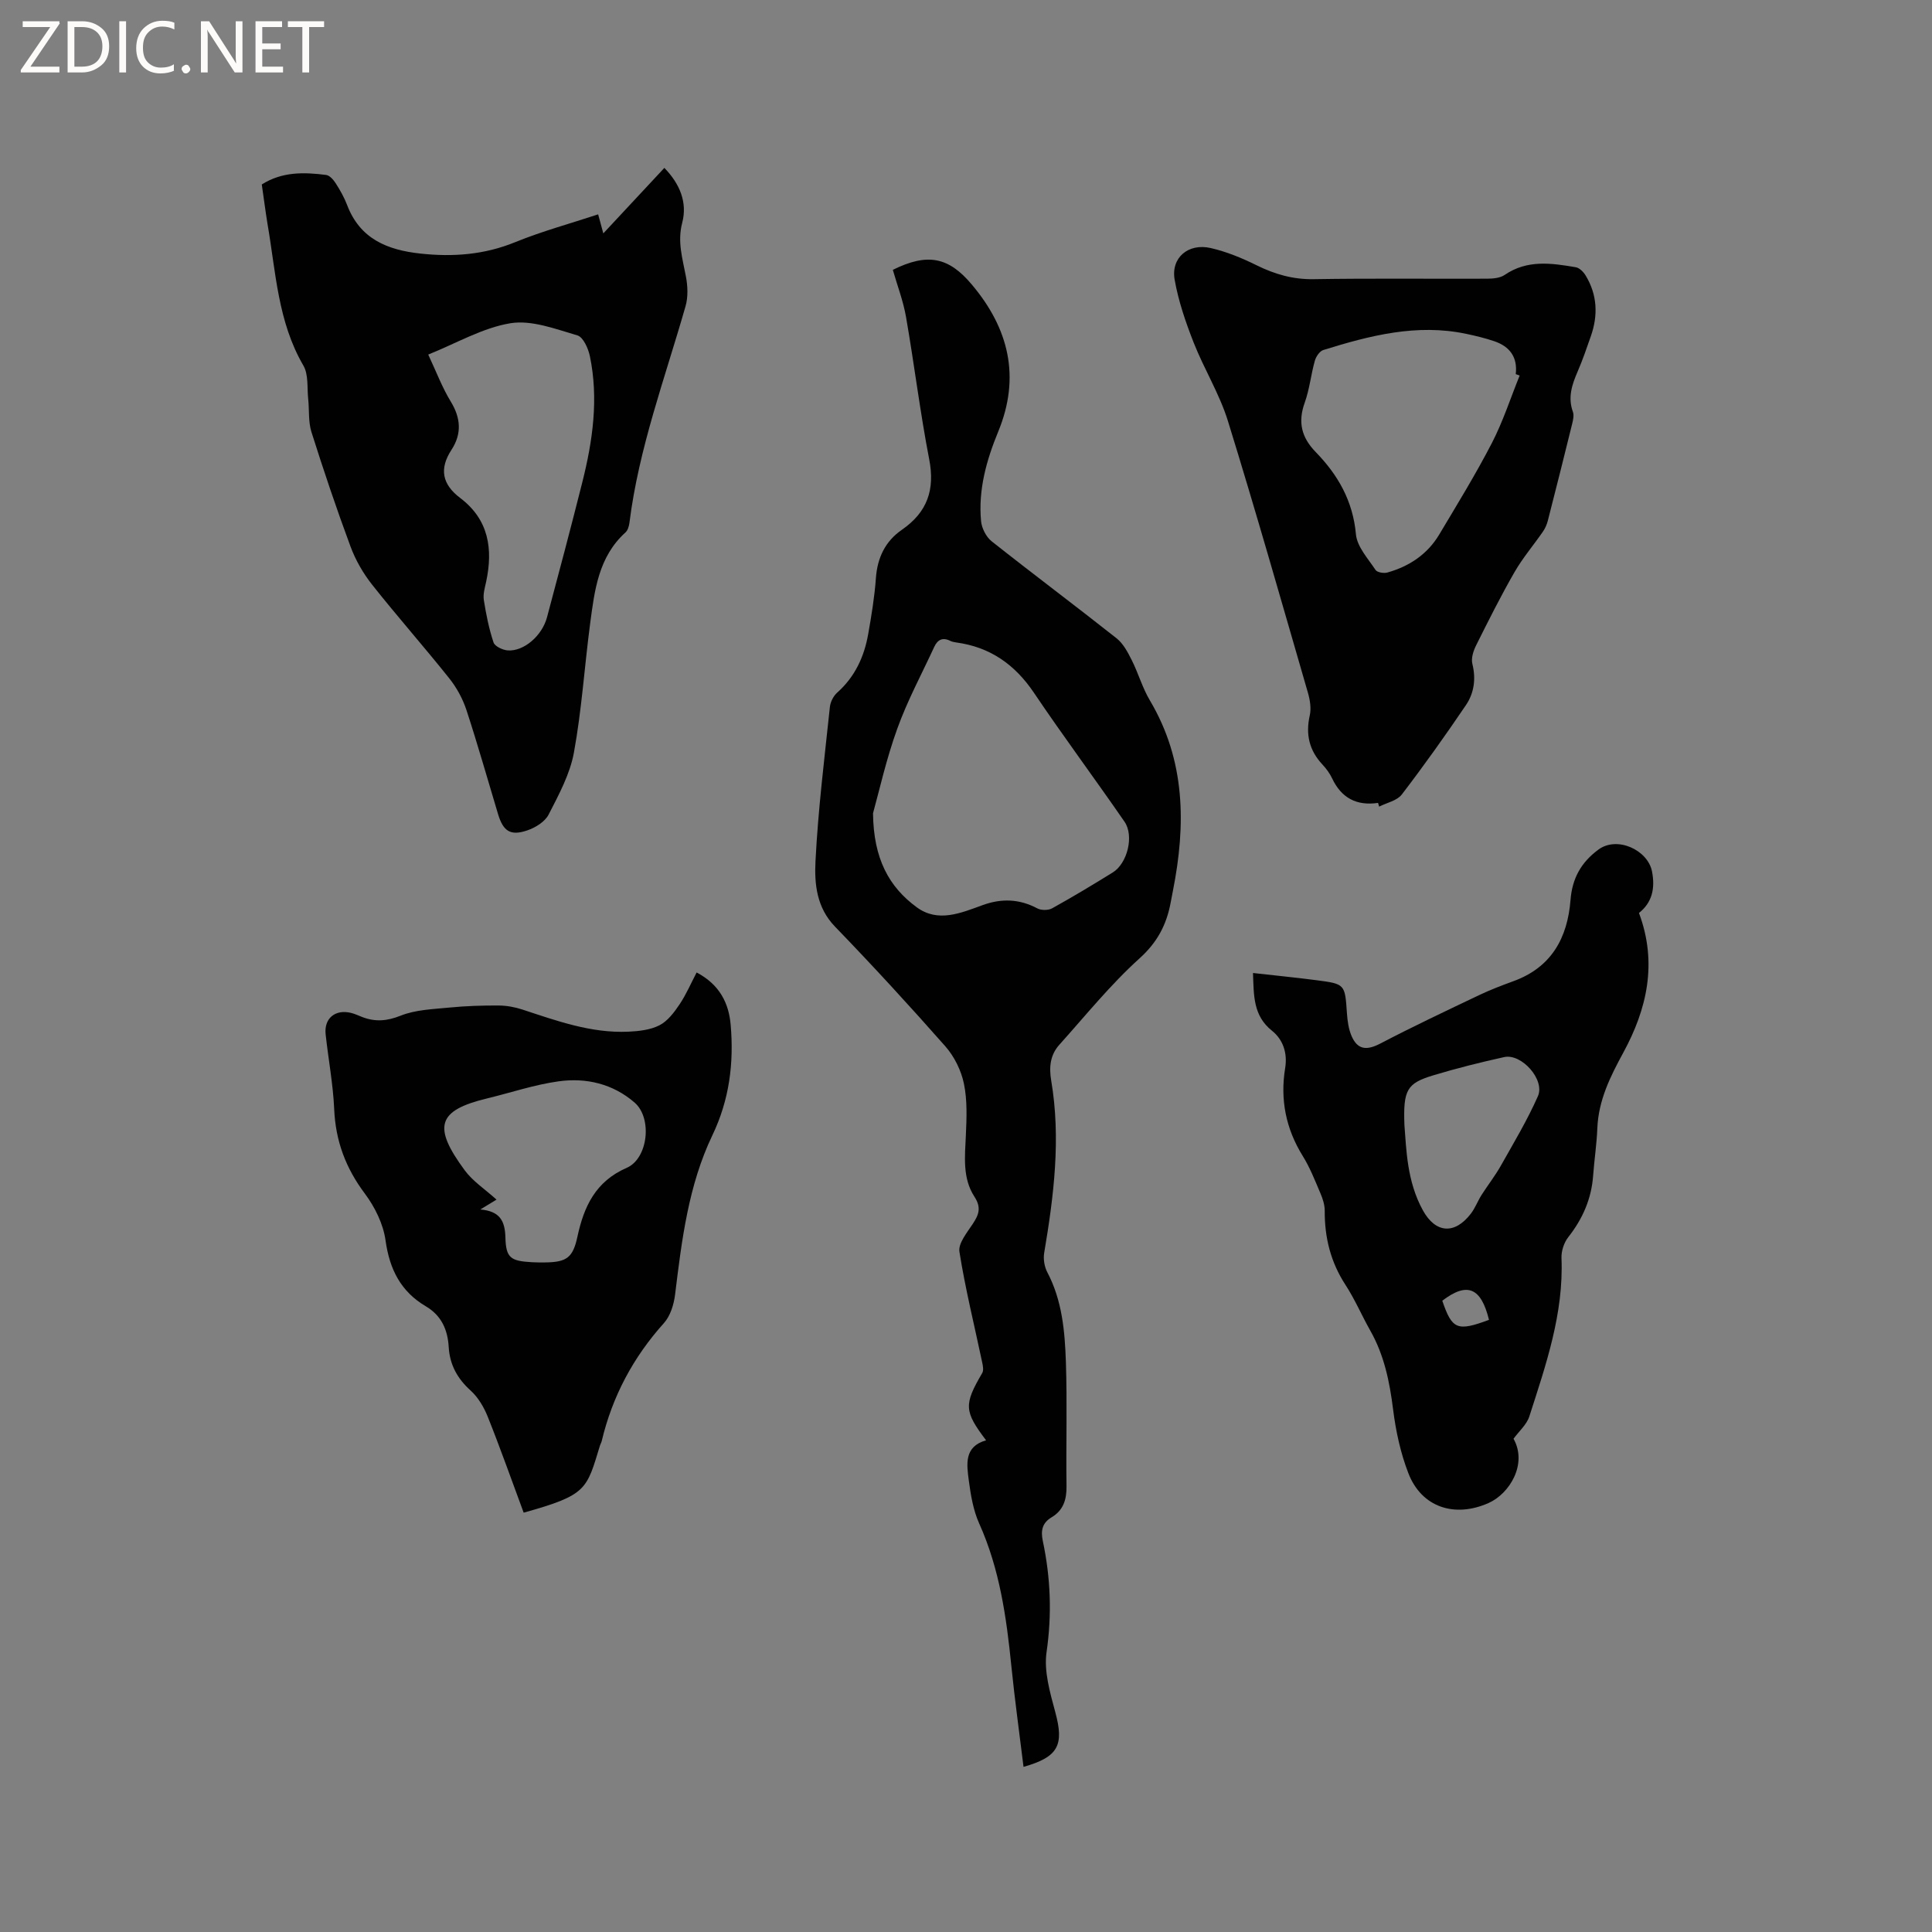
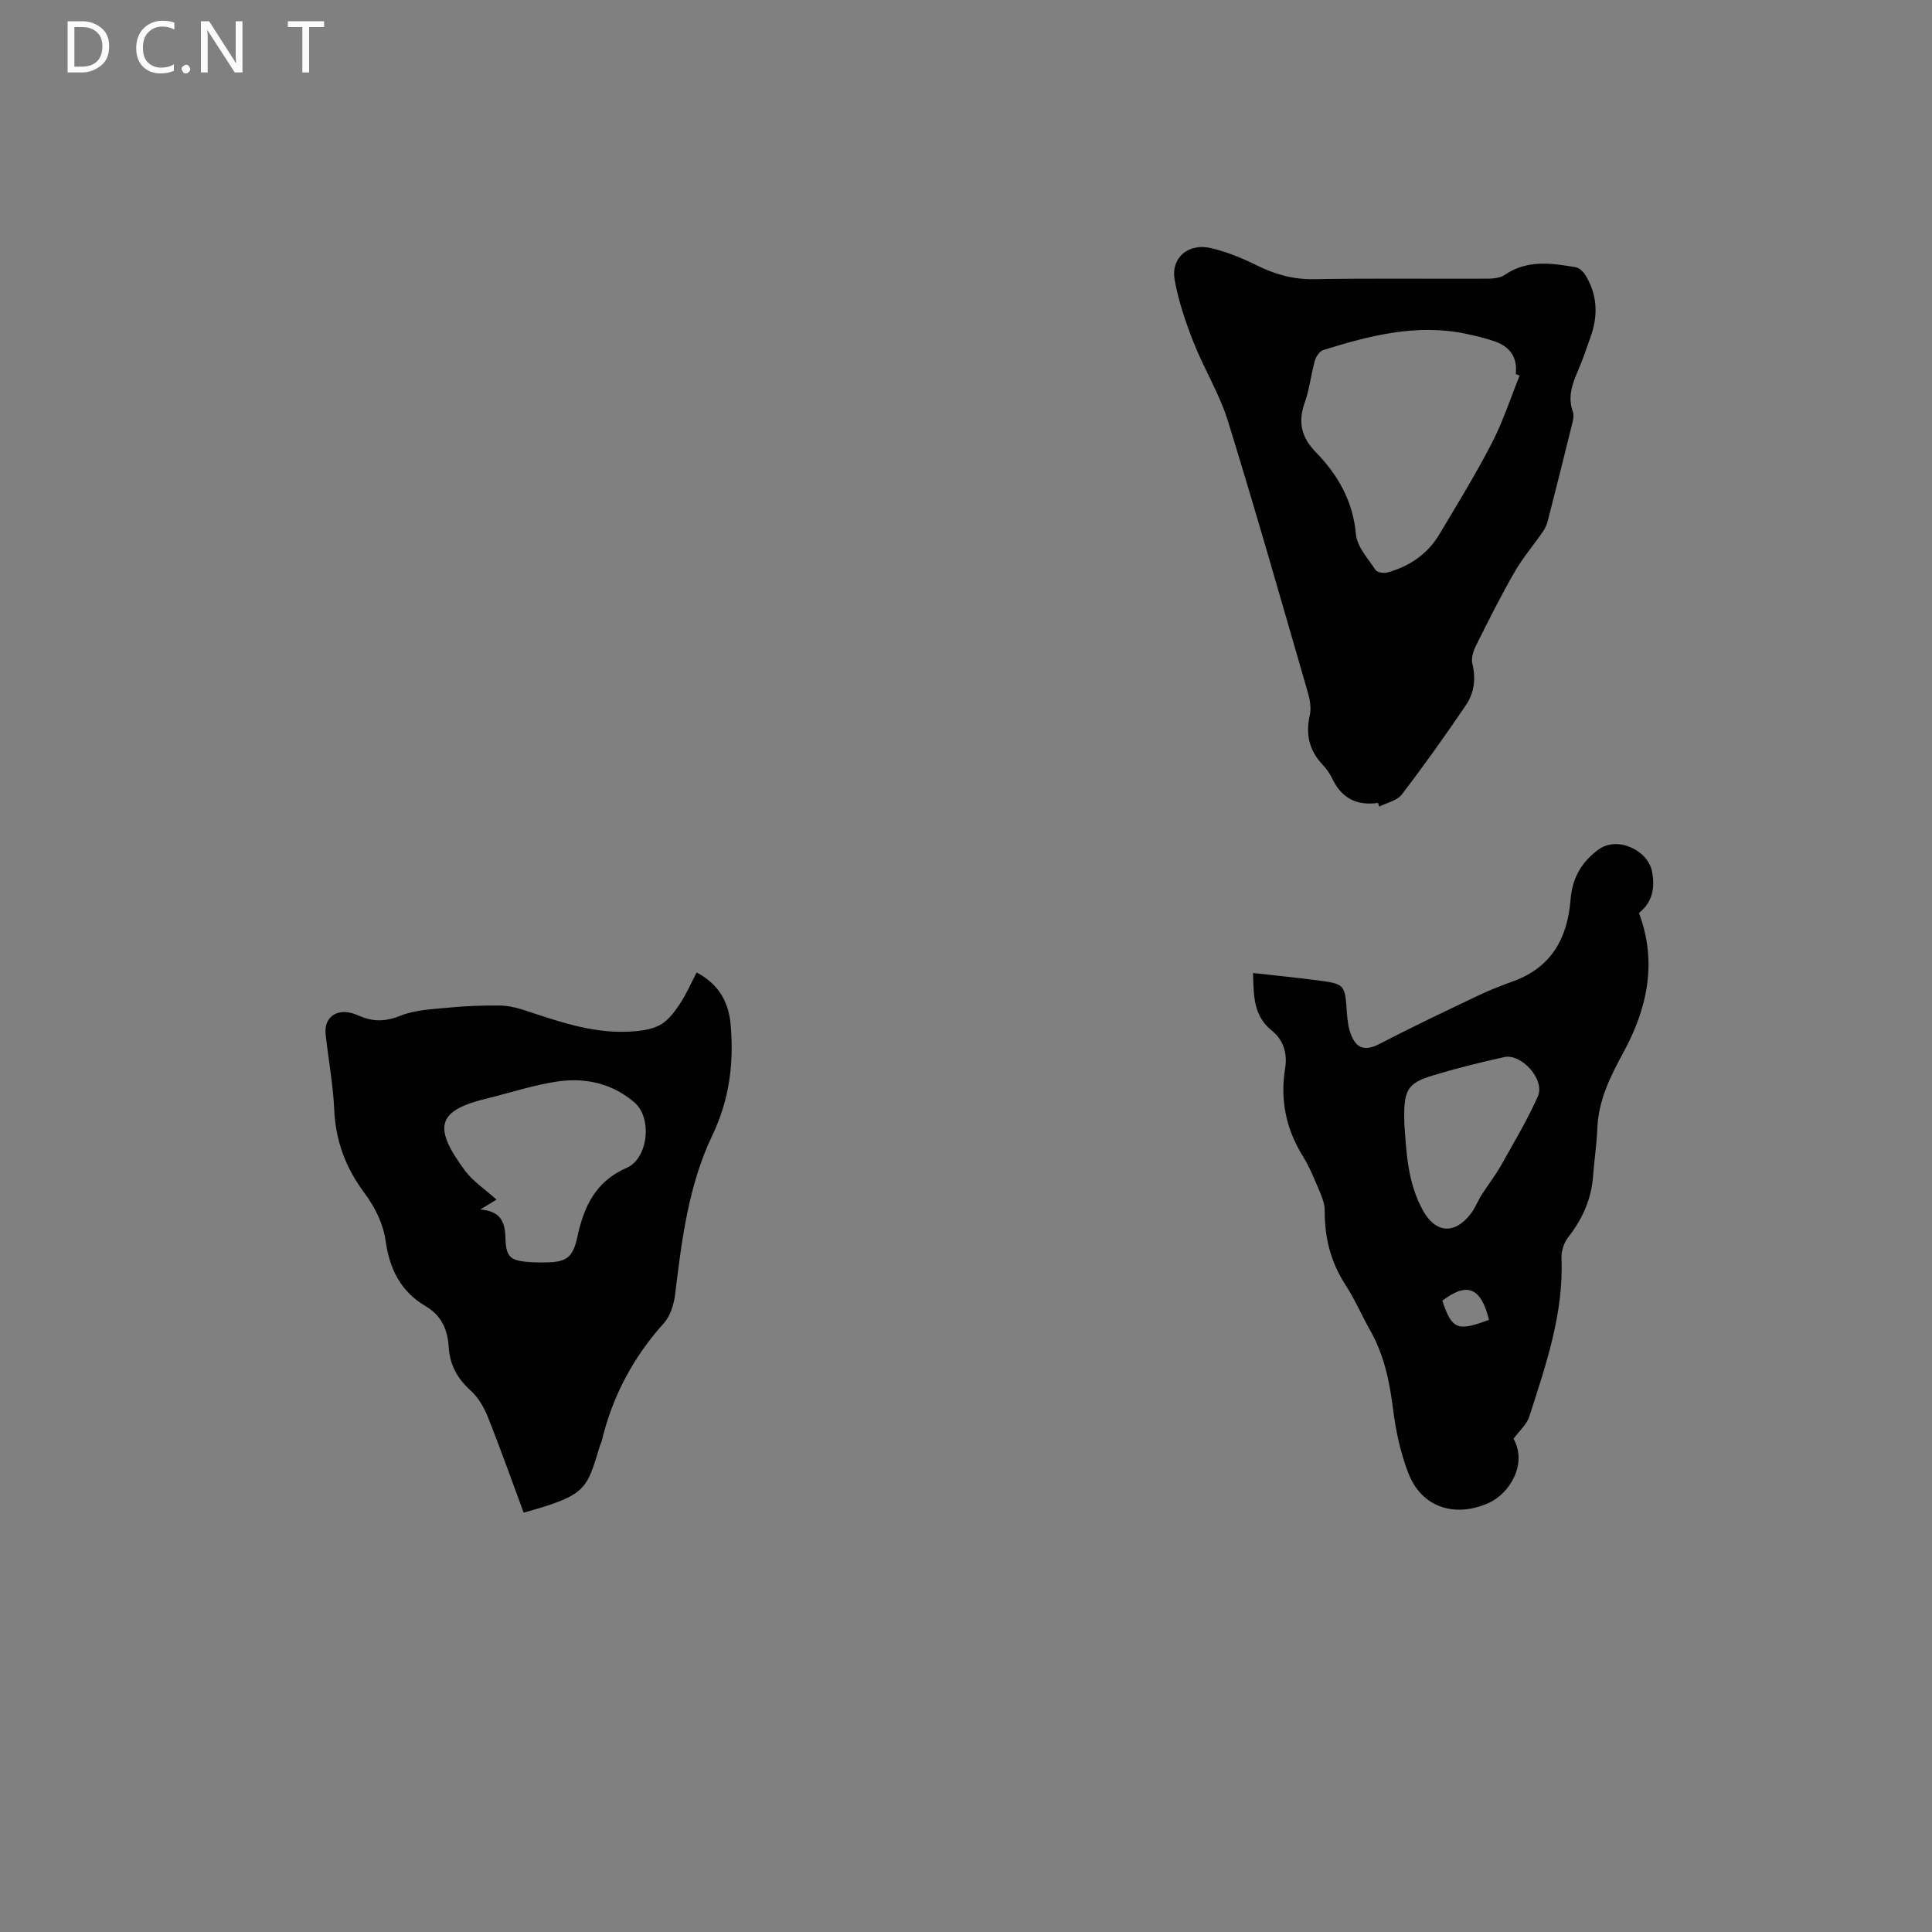
<svg xmlns="http://www.w3.org/2000/svg" enable-background="new 0 0 400 400" viewBox="0 0 400 400">
  <rect x="0" y="0" width="400" height="400" fill="#808080" stroke="none" />
  <g fill="#fcfbfa">
-     <path d="m12.4 4.8-6.1 9h6v1.2h-8v-.5l6.1-8.9h-5.7v-1.2h7.6v.4z" />
    <path d="m14 15v-10.6h3c1.6 0 2.9.5 4 1.4s1.6 2.2 1.6 3.8-.5 3-1.6 3.9-2.4 1.5-4 1.5zm1.4-9.4v8.2h1.6c1.3 0 2.4-.4 3.1-1.1s1.1-1.8 1.1-3.1-.4-2.3-1.2-3-1.8-1-3.1-1z" />
-     <path d="m26.1 4.4v10.6h-1.4v-10.6z" />
    <path d="m36.1 14.6c-.8.4-1.8.6-2.9.6-1.5 0-2.7-.5-3.6-1.4s-1.4-2.2-1.4-3.8c0-1.7.5-3.1 1.5-4.1s2.3-1.6 3.9-1.6c1 0 1.8.1 2.5.4v1.4c-.8-.4-1.6-.6-2.5-.6-1.2 0-2.1.4-2.9 1.2s-1.1 1.8-1.1 3.2c0 1.3.3 2.3 1 3s1.6 1.1 2.7 1.1c1 0 2-.2 2.7-.7v1.3z" />
    <path d="m37.6 14.3c0-.2.1-.5.3-.6s.4-.3.6-.3c.3 0 .5.1.6.3s.3.4.3.6-.1.4-.3.6-.4.3-.6.3c-.3 0-.5-.1-.6-.3s-.3-.4-.3-.6z" />
    <path d="m50.2 15h-1.6l-5.3-8.2c-.2-.2-.3-.5-.4-.7 0 .2.1.7.1 1.5v7.4h-1.4v-10.6h1.7l5.2 8.1c.2.4.4.6.4.7 0-.3-.1-.8-.1-1.5v-7.3h1.4z" />
-     <path d="m58.6 15h-5.7v-10.6h5.5v1.2h-4.1v3.4h3.8v1.2h-3.8v3.6h4.3z" />
    <path d="m67.1 5.6h-3.1v9.4h-1.4v-9.4h-3v-1.2h7.5z" />
  </g>
-   <path d="m211.91 365.81c-.85-6.96-1.81-13.86-2.51-20.78-1.02-10.15-2.42-20.16-6.67-29.61-1.23-2.74-1.75-5.88-2.15-8.9-.44-3.35-1.01-7.02 3.58-8.32-4.58-6.03-4.61-7.42-.8-13.93.32-.54.15-1.47 0-2.17-1.61-7.64-3.5-15.23-4.72-22.93-.28-1.75 1.58-3.98 2.77-5.79 1.26-1.91 1.8-3.36.33-5.63-2.49-3.82-1.97-8.29-1.77-12.67.16-3.57.32-7.26-.4-10.72-.57-2.74-1.99-5.62-3.84-7.72-7.43-8.43-15.04-16.71-22.85-24.79-3.83-3.96-4.28-8.88-4.04-13.58.54-10.66 1.86-21.28 2.98-31.91.11-1.04.73-2.26 1.51-2.96 3.67-3.26 5.59-7.42 6.42-12.11.68-3.85 1.32-7.74 1.6-11.64.31-4.22 1.96-7.61 5.38-9.97 5.25-3.63 6.88-8.28 5.65-14.59-1.89-9.77-3.09-19.67-4.8-29.48-.57-3.29-1.8-6.48-2.73-9.74 7.23-3.59 11.59-2.63 16.36 3.05 7.64 9.07 10.13 19.1 5.46 30.44-2.44 5.93-4.16 12.06-3.55 18.55.14 1.46 1.05 3.25 2.18 4.15 8.56 6.78 17.31 13.32 25.87 20.09 1.38 1.09 2.32 2.88 3.14 4.51 1.37 2.72 2.21 5.75 3.76 8.35 7.4 12.47 7.47 25.77 4.77 39.43-.16.83-.32 1.66-.48 2.5-.86 4.54-2.75 8.16-6.42 11.47-6.02 5.43-11.17 11.83-16.61 17.89-1.88 2.09-2.17 4.59-1.69 7.42 2.03 11.97.55 23.83-1.45 35.66-.22 1.29.04 2.89.65 4.04 3.07 5.83 3.62 12.18 3.84 18.52.29 8.58.01 17.18.13 25.76.04 2.78-.66 5-3.1 6.45-1.96 1.17-2.25 2.79-1.81 4.88 1.62 7.62 1.91 15.2.78 23.01-.58 3.98.72 8.38 1.8 12.42 1.86 6.84.67 9.3-6.57 11.35zm-31.16-197.43c.1 9.41 3.31 15.25 9.05 19.46 4.41 3.24 9.14 1.19 13.63-.44 3.9-1.42 7.61-1.31 11.33.67.81.43 2.27.43 3.07-.01 4.25-2.36 8.43-4.87 12.56-7.43 3.02-1.87 4.45-7.57 2.43-10.5-6.18-8.96-12.68-17.69-18.76-26.71-3.96-5.87-9.1-9.47-16.11-10.41-.42-.06-.85-.15-1.22-.33-1.57-.79-2.62-.23-3.3 1.24-2.6 5.63-5.57 11.14-7.66 16.95-2.29 6.32-3.75 12.94-5.02 17.51z" fill="#010102" />
-   <path d="m54.2 38.19c4.23-2.68 8.77-2.55 13.31-1.97.74.09 1.53 1 1.99 1.72.91 1.42 1.76 2.92 2.36 4.49 2.66 7.03 8.33 9.33 15.19 10.07 6.74.73 13.21.25 19.61-2.36 5.54-2.26 11.37-3.84 17.18-5.76.35 1.29.65 2.39 1.07 3.94 4.31-4.63 8.4-9.01 12.64-13.56 3.22 3.32 4.79 7.16 3.7 11.34-1.05 3.98.08 7.47.77 11.19.37 1.98.46 4.22-.09 6.12-4.24 14.85-9.68 29.37-11.61 44.82-.09.7-.34 1.57-.83 2.01-5.59 5.06-6.39 11.98-7.3 18.8-1.18 8.93-1.75 17.95-3.37 26.79-.82 4.46-3.13 8.72-5.24 12.83-.76 1.48-2.74 2.7-4.43 3.27-3.47 1.18-4.96.16-6.02-3.33-2.17-7.2-4.21-14.43-6.55-21.57-.77-2.34-2.02-4.65-3.56-6.58-5.22-6.55-10.78-12.83-15.97-19.39-1.86-2.35-3.43-5.08-4.47-7.88-2.91-7.84-5.58-15.77-8.1-23.74-.67-2.13-.43-4.54-.67-6.82-.25-2.34.09-5.07-1-6.94-5.32-9.12-5.7-19.39-7.43-29.35-.44-2.7-.78-5.42-1.18-8.14zm34.46 35.22c1.64 3.49 2.87 6.78 4.66 9.72 2.1 3.44 2.31 6.68.16 9.99-2.59 3.97-1.92 7.17 1.81 9.99 5.91 4.47 6.81 10.55 5.36 17.34-.27 1.24-.67 2.56-.48 3.77.47 2.97 1.06 5.95 2.01 8.79.27.81 1.9 1.58 2.95 1.65 3.31.24 7.1-3.02 8.12-6.85 2.49-9.31 4.96-18.62 7.31-27.96 2.16-8.59 3.4-17.29 1.57-26.1-.33-1.6-1.38-3.96-2.59-4.31-4.52-1.32-9.46-3.23-13.85-2.52-5.78.95-11.19 4.15-17.03 6.49z" fill="#010102" />
  <path d="m339.33 189.02c3.89 10.4 1.62 19.96-3.23 28.89-2.74 5.03-5.15 9.89-5.39 15.69-.13 3.28-.63 6.53-.87 9.81-.35 4.8-2.17 8.94-5.14 12.72-.89 1.13-1.47 2.89-1.41 4.34.47 11.49-3.23 22.12-6.66 32.79-.55 1.7-2.14 3.06-3.27 4.62 2.93 5.22-.81 11.36-5.16 13.3-7.01 3.12-13.87.92-16.61-6.16-1.62-4.18-2.6-8.71-3.16-13.18-.72-5.75-1.84-11.25-4.72-16.34-1.77-3.13-3.19-6.48-5.15-9.49-3.06-4.7-4.32-9.78-4.29-15.31.01-1.22-.4-2.5-.89-3.64-1.12-2.63-2.17-5.33-3.67-7.74-3.5-5.65-4.69-11.7-3.63-18.19.51-3.14-.46-5.91-2.72-7.72-3.92-3.12-3.77-7.26-3.94-11.96 4.49.51 8.85.93 13.2 1.5 5.88.77 5.84.82 6.25 6.85.11 1.56.33 3.2.93 4.63 1.25 2.96 3.17 3.09 5.99 1.62 6.73-3.52 13.61-6.76 20.47-10.03 2.29-1.09 4.67-2 7.06-2.87 7.88-2.86 11.22-8.95 11.84-16.83.35-4.43 2.15-7.74 5.76-10.41 3.89-2.89 10.21.08 11.1 4.46.72 3.62-.01 6.53-2.69 8.65zm-48.56 43.91c.4 4.9.48 11.61 3.83 17.67 2.62 4.74 6.57 5.05 9.93.67.89-1.16 1.41-2.6 2.2-3.85 1.3-2.04 2.81-3.96 4-6.07 2.67-4.74 5.49-9.44 7.68-14.4 1.51-3.41-3.4-8.89-6.99-8.09-4.94 1.09-9.86 2.32-14.69 3.78-5.44 1.65-6.23 2.98-5.96 10.29zm7.84 36.37c2.03 5.97 3.1 6.4 9.67 3.96-1.64-6.68-4.49-7.91-9.67-3.96z" fill="#010102" />
  <path d="m108.42 313.18c-2.51-6.76-4.83-13.34-7.42-19.82-.79-1.99-1.99-4.04-3.55-5.45-2.77-2.5-4.33-5.35-4.55-9.03-.21-3.55-1.49-6.51-4.73-8.42-5.2-3.06-7.52-7.68-8.35-13.66-.47-3.38-2.2-6.89-4.27-9.66-3.97-5.29-6.08-10.92-6.36-17.52-.23-5.17-1.21-10.31-1.77-15.47-.36-3.3 1.97-5.24 5.26-4.44.82.2 1.59.58 2.38.88 2.67 1 5.06.82 7.87-.3 3.12-1.25 6.73-1.35 10.16-1.69 3.37-.33 6.77-.44 10.16-.42 1.63.01 3.33.32 4.89.83 7.15 2.35 14.25 4.93 21.93 4.59 2.18-.1 4.56-.36 6.45-1.32 1.7-.87 3.06-2.67 4.17-4.33 1.38-2.05 2.36-4.37 3.54-6.61 4.78 2.52 6.67 6.38 7.05 10.87.68 7.9-.26 15.47-3.8 22.86-4.95 10.34-6.33 21.67-7.71 32.94-.25 2.06-.98 4.45-2.32 5.93-6.37 7.09-10.67 15.17-12.87 24.41-.07.31-.25.58-.35.89-2.8 9.16-2.64 10.27-15.81 13.94zm-8.98-62.77c4.04.34 5.11 2.34 5.2 5.8.11 4.28 1.12 4.87 5.52 5.12.95.05 1.91.06 2.86.04 4.37-.07 5.61-1.07 6.53-5.33 1.34-6.23 3.75-11.45 10.2-14.25 4.44-1.93 5.34-10.3 1.64-13.51-4.48-3.89-10.03-5.2-15.75-4.4-4.99.69-9.85 2.34-14.77 3.53-10.36 2.5-11.32 5.85-4.64 14.91 1.66 2.25 4.16 3.87 6.57 6.05-1.42.87-2.16 1.32-3.36 2.04z" fill="#010102" />
  <path d="m285.31 166.23c-4.48.66-7.61-1.05-9.51-5.08-.49-1.04-1.21-2.01-2-2.86-2.74-2.93-3.51-6.24-2.63-10.16.33-1.45.06-3.17-.36-4.64-5.45-18.81-10.8-37.64-16.59-56.35-1.74-5.61-4.94-10.75-7.1-16.25-1.65-4.2-3.14-8.55-3.92-12.97-.81-4.56 2.82-7.64 7.49-6.56 3.25.75 6.44 2.06 9.45 3.55 3.78 1.87 7.54 2.96 11.84 2.89 11.98-.2 23.96-.05 35.94-.1 1.21-.01 2.65-.13 3.59-.77 4.67-3.21 9.7-2.46 14.74-1.6.77.13 1.6.98 2.04 1.71 2.41 3.97 2.6 8.2 1.09 12.53-.87 2.5-1.73 5.01-2.78 7.43-1.16 2.69-2.02 5.31-.95 8.26.26.72.05 1.68-.15 2.49-1.64 6.68-3.32 13.35-5.03 20.02-.2.79-.54 1.59-1 2.26-1.95 2.83-4.21 5.47-5.91 8.43-2.85 4.95-5.41 10.07-7.96 15.18-.57 1.14-1.05 2.67-.76 3.82.77 3.11.35 6.03-1.33 8.52-4.26 6.29-8.67 12.49-13.29 18.52-.98 1.28-3.09 1.69-4.68 2.5-.08-.24-.16-.51-.23-.77zm29.32-88.48c-.27-.1-.54-.19-.81-.29.41-3.51-1.24-5.72-4.43-6.81-1.9-.64-3.86-1.12-5.82-1.53-10.23-2.16-19.96.35-29.6 3.35-.76.24-1.51 1.37-1.75 2.23-.8 2.85-1.09 5.86-2.08 8.63-1.46 4.04-.71 7.21 2.28 10.28 4.59 4.71 7.69 10.12 8.31 17 .23 2.58 2.5 5.03 4.06 7.39.34.51 1.7.74 2.43.54 4.54-1.27 8.3-3.77 10.75-7.86 3.74-6.27 7.57-12.5 10.92-18.98 2.3-4.46 3.85-9.29 5.74-13.95z" fill="#010102" />
</svg>